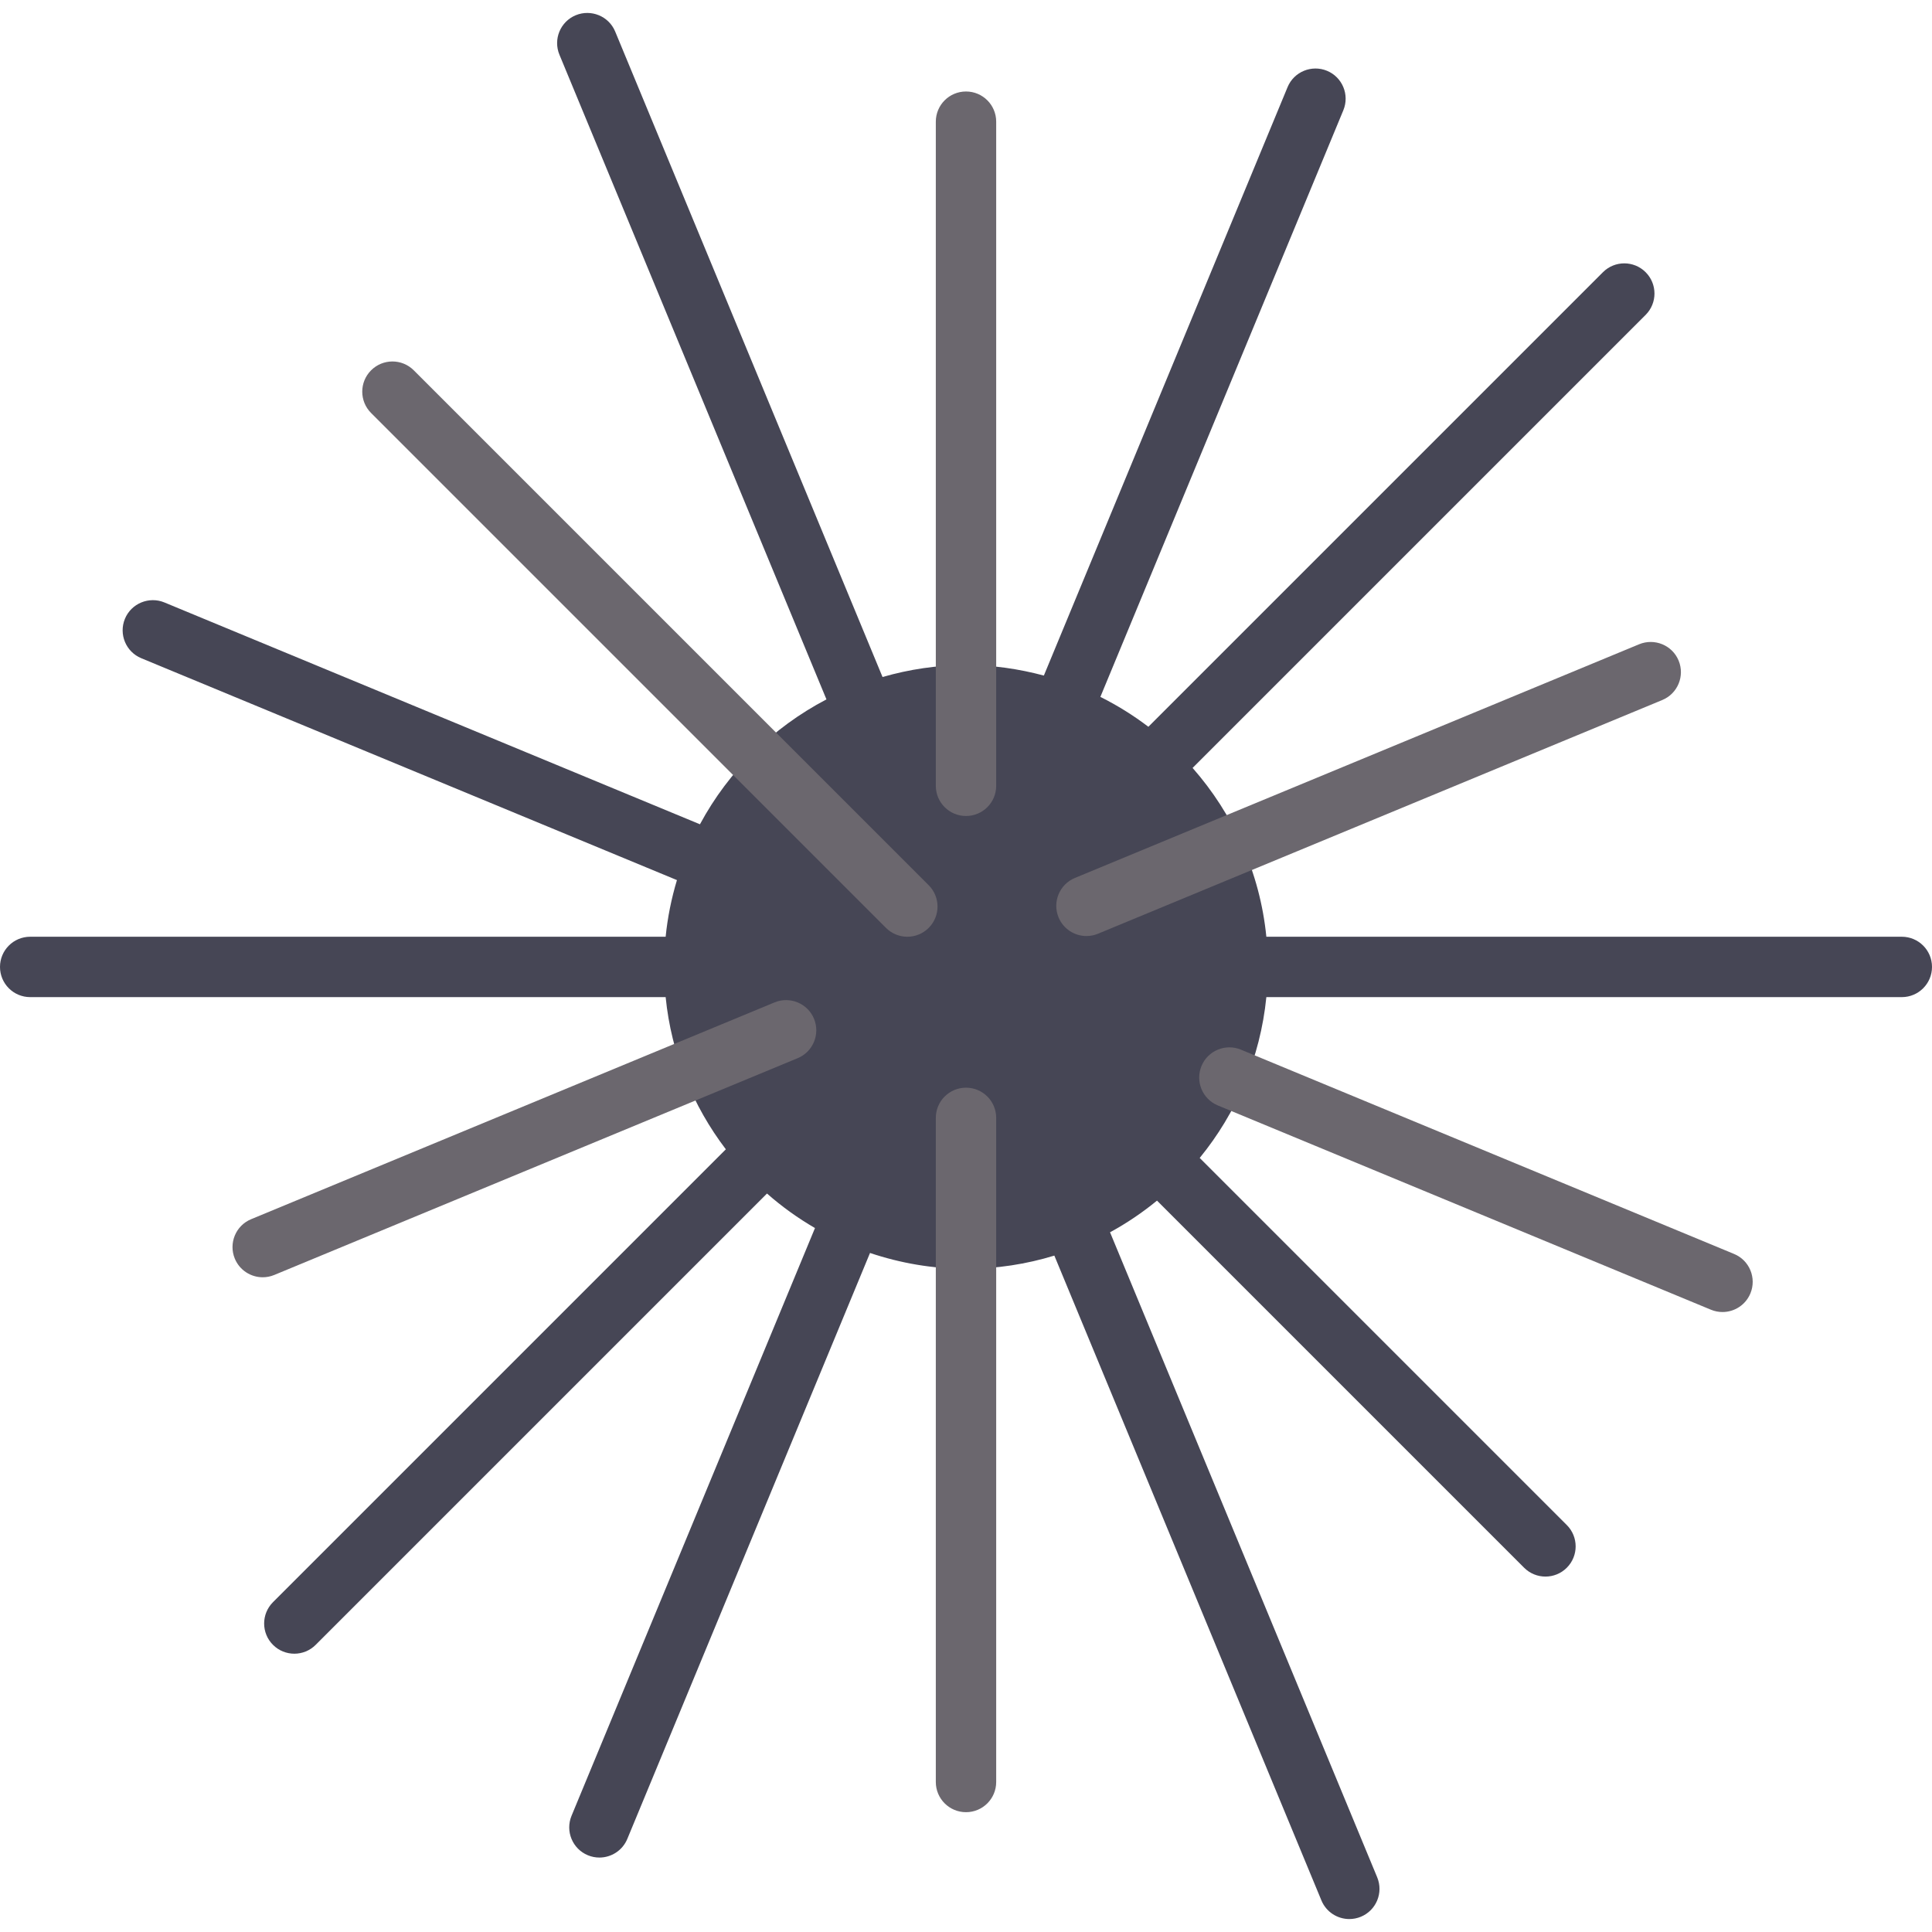
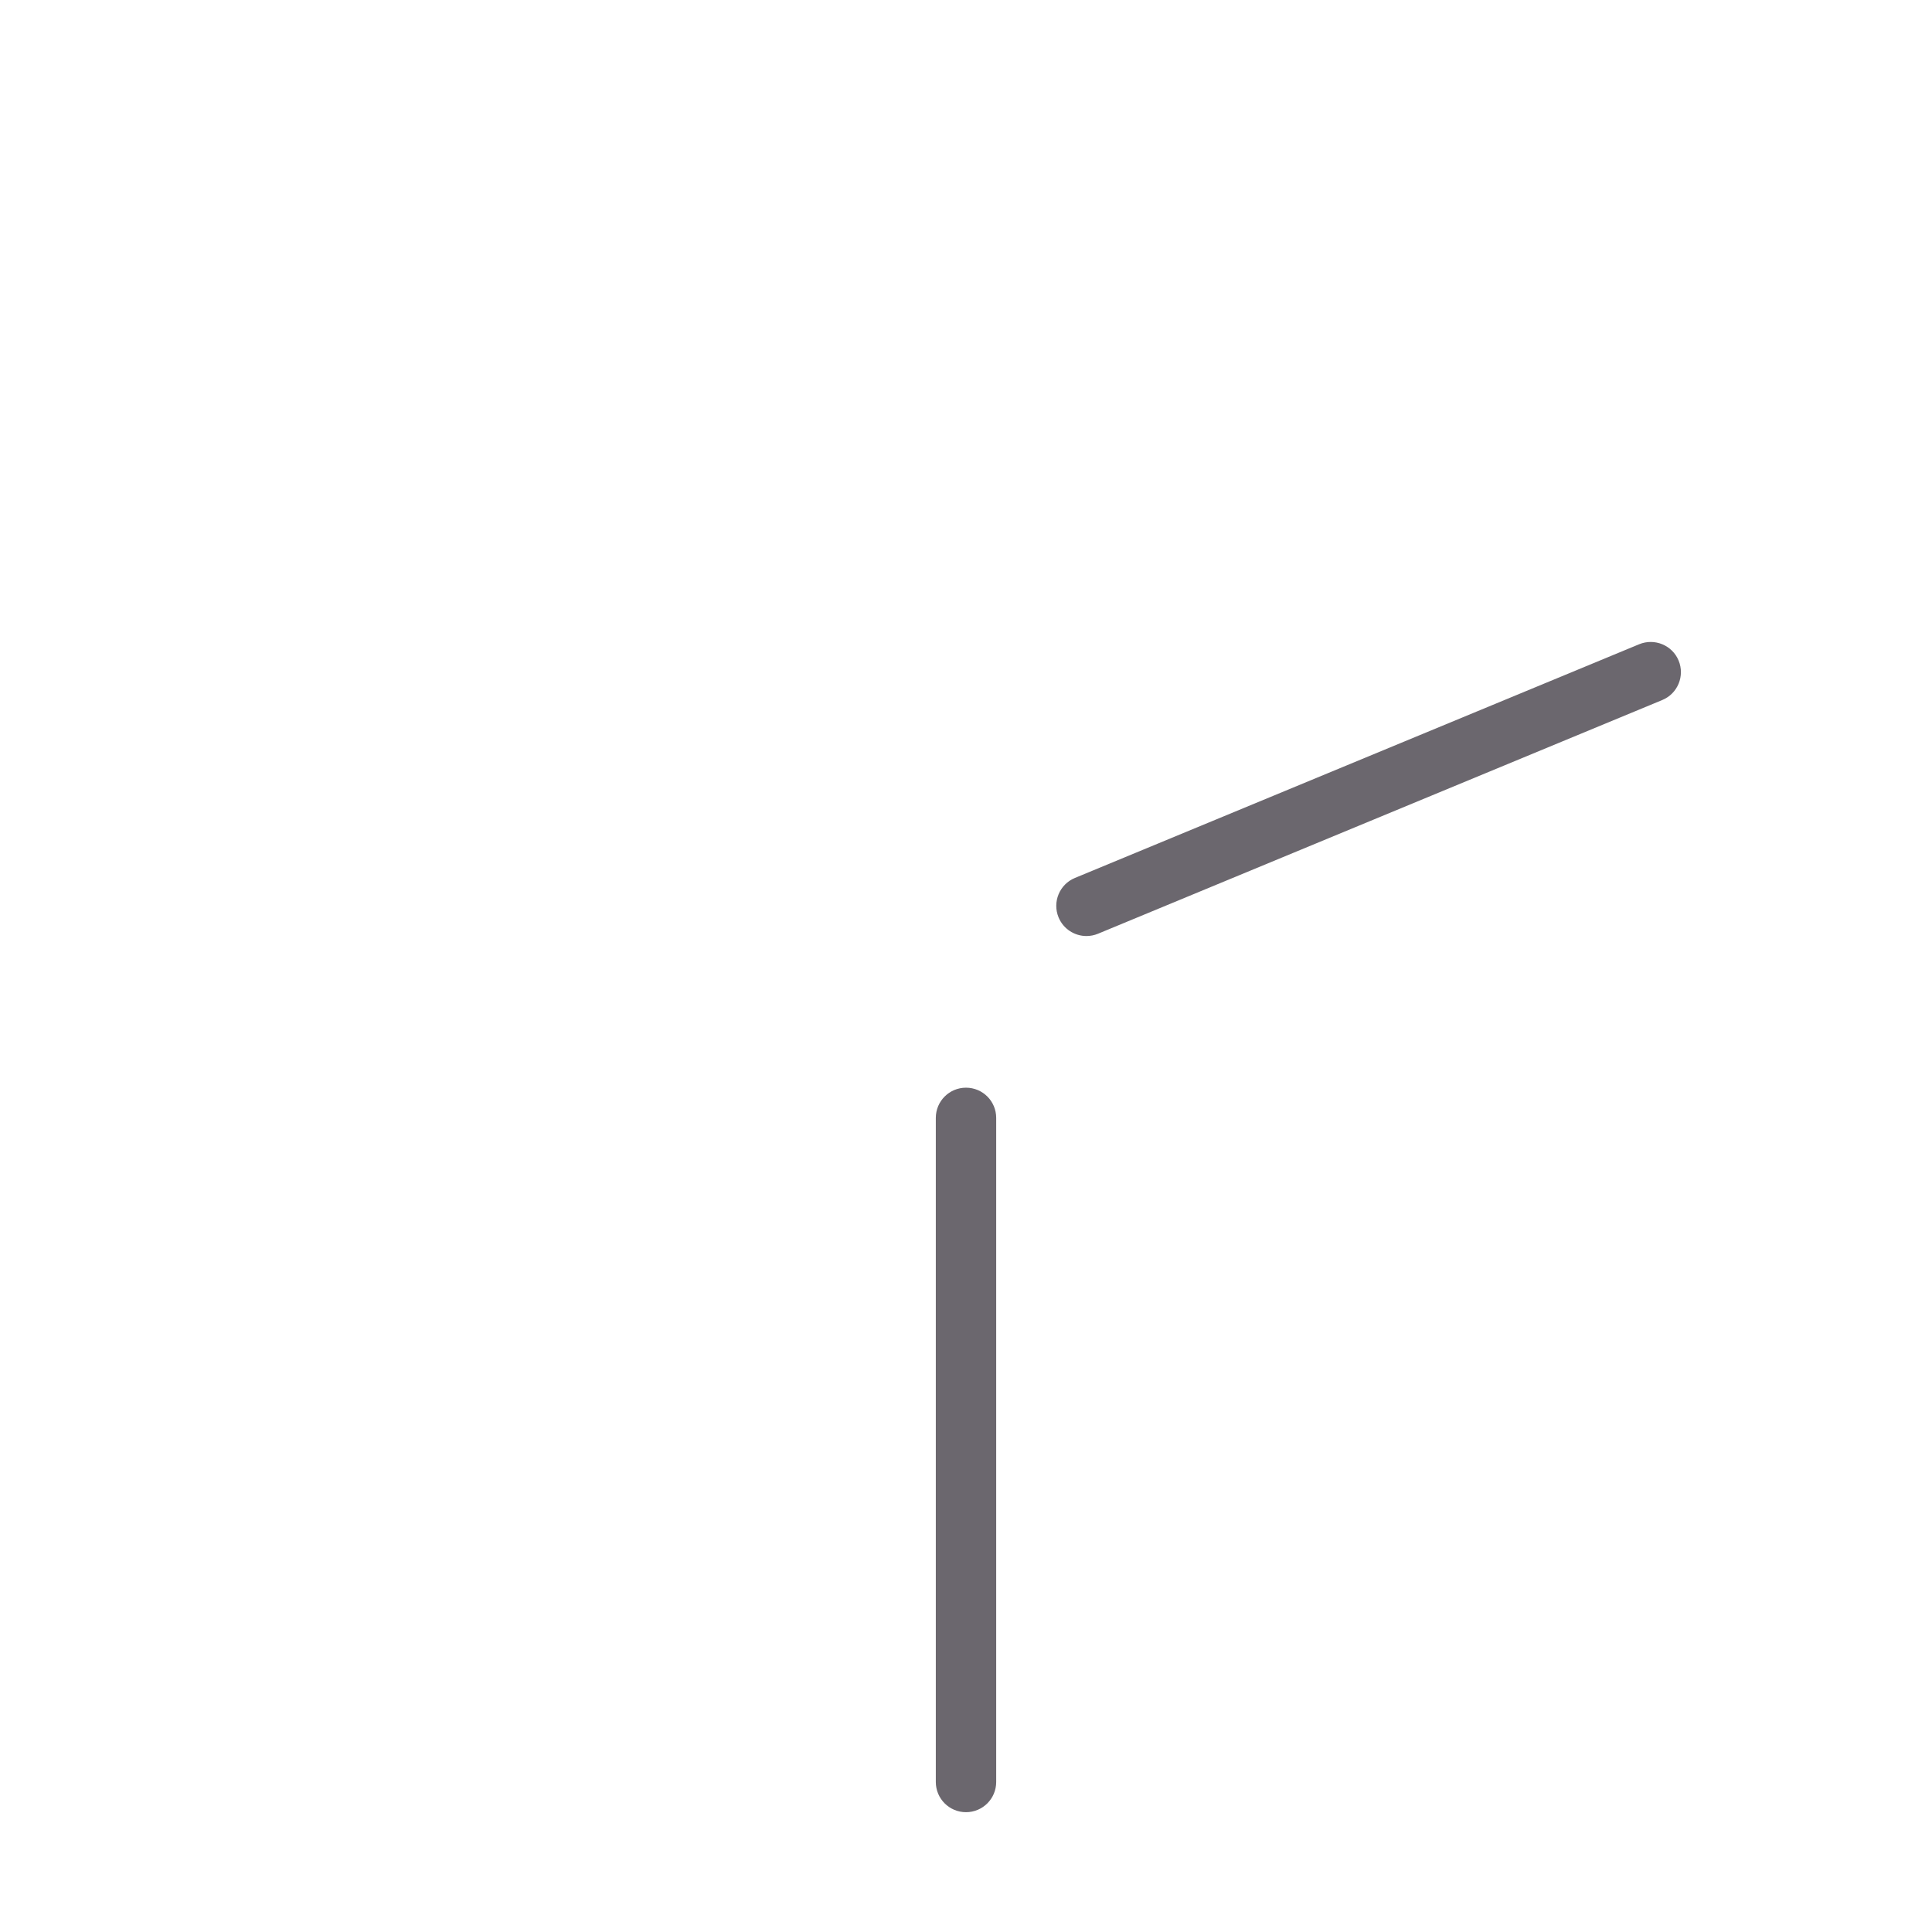
<svg xmlns="http://www.w3.org/2000/svg" version="1.1" id="Layer_1" x="0px" y="0px" viewBox="0 0 511.999 511.999" style="enable-background:new 0 0 511.999 511.999;" xml:space="preserve">
-   <path style="fill:#464655;" d="M503.999,248.246H335.596c-1.697-17.082-8.817-32.531-19.546-44.738L436.109,83.449  c3.125-3.125,3.125-8.187,0-11.312s-8.187-3.125-11.312,0L304.331,192.604c-3.971-3.021-8.22-5.672-12.723-7.917L356,29.215  c1.688-4.086-0.25-8.766-4.328-10.453c-4.063-1.68-8.766,0.242-10.453,4.328l-64.586,155.941  c-6.593-1.758-13.485-2.785-20.632-2.785c-7.683,0-15.087,1.146-22.12,3.168L163.031,8.363c-1.688-4.086-6.383-6-10.453-4.328  c-4.078,1.687-6.016,6.367-4.328,10.453l70.769,170.857c-14.218,7.432-25.936,18.977-33.523,33.098L43.562,159.652  c-4.055-1.672-8.758,0.242-10.453,4.328c-1.687,4.086,0.25,8.766,4.328,10.453l141.959,58.802  c-1.449,4.831-2.479,9.843-2.993,15.011H8c-4.422,0-8,3.578-8,8c0,4.422,3.578,8,8,8h168.404  c1.499,15.089,7.251,28.891,15.953,40.331L72.344,424.591c-3.125,3.125-3.125,8.188,0,11.313c1.563,1.562,3.609,2.344,5.656,2.344  s4.094-0.781,5.656-2.344l119.606-119.605c3.921,3.446,8.172,6.512,12.717,9.146l-64.518,155.764  c-1.688,4.086,0.25,8.766,4.328,10.453c1,0.414,2.039,0.609,3.062,0.609c3.133,0,6.117-1.859,7.391-4.938l64.32-155.285  c7.999,2.684,16.535,4.199,25.438,4.199c8.148,0,16.005-1.235,23.412-3.5l70.776,170.883c1.273,3.078,4.258,4.938,7.391,4.938  c1.023,0,2.063-0.195,3.063-0.609c4.078-1.688,6.016-6.367,4.328-10.453l-70.8-170.938c4.421-2.405,8.582-5.225,12.449-8.39  l97.287,97.287c1.562,1.563,3.609,2.344,5.656,2.344s4.094-0.781,5.656-2.344c3.125-3.125,3.125-8.188,0-11.312l-97.287-97.287  c9.699-11.852,16.066-26.53,17.664-42.619h168.404c4.422,0,8-3.578,8-8C511.999,251.824,508.421,248.246,503.999,248.246z" />
  <g>
    <path style="fill:#6B676E;" d="M256,480.247c-4.422,0-8-3.578-8-8v-176c0-4.422,3.578-8,8-8s8,3.578,8,8v176   C264,476.669,260.422,480.247,256,480.247z" />
-     <path style="fill:#6B676E;" d="M256,216.246c-4.422,0-8-3.578-8-8v-176c0-4.422,3.578-8,8-8s8,3.578,8,8v176   C264,212.669,260.422,216.246,256,216.246z" />
-     <path style="fill:#6B676E;" d="M240.453,248.246c-2.047,0-4.094-0.781-5.656-2.344L98.344,109.449   c-3.125-3.125-3.125-8.187,0-11.312s8.187-3.125,11.312,0L246.109,234.59c3.125,3.125,3.125,8.187,0,11.312   C244.547,247.465,242.5,248.246,240.453,248.246z" />
-     <path style="fill:#6B676E;" d="M456.484,347.7c-1.023,0-2.063-0.195-3.063-0.609L322.734,292.95   c-4.078-1.688-6.016-6.367-4.328-10.453s6.391-6.016,10.453-4.328l130.687,54.141c4.078,1.688,6.016,6.367,4.328,10.453   C462.601,345.841,459.617,347.7,456.484,347.7z" />
-     <path style="fill:#6B676E;" d="M69.617,338.489c-3.133,0-6.117-1.859-7.391-4.938c-1.687-4.086,0.25-8.766,4.328-10.453   l138.711-57.453c4.07-1.68,8.766,0.25,10.453,4.328c1.688,4.086-0.25,8.766-4.328,10.453L72.68,337.88   C71.68,338.294,70.641,338.489,69.617,338.489z" />
    <path style="fill:#6B676E;" d="M287.922,248.059c-3.133,0-6.117-1.859-7.391-4.938c-1.688-4.086,0.25-8.766,4.328-10.453   l149.539-61.937c4.07-1.672,8.766,0.242,10.453,4.328c1.688,4.086-0.25,8.766-4.328,10.453l-149.539,61.937   C289.984,247.863,288.945,248.059,287.922,248.059z" />
  </g>
  <g>
</g>
  <g>
</g>
  <g>
</g>
  <g>
</g>
  <g>
</g>
  <g>
</g>
  <g>
</g>
  <g>
</g>
  <g>
</g>
  <g>
</g>
  <g>
</g>
  <g>
</g>
  <g>
</g>
  <g>
</g>
  <g>
</g>
</svg>